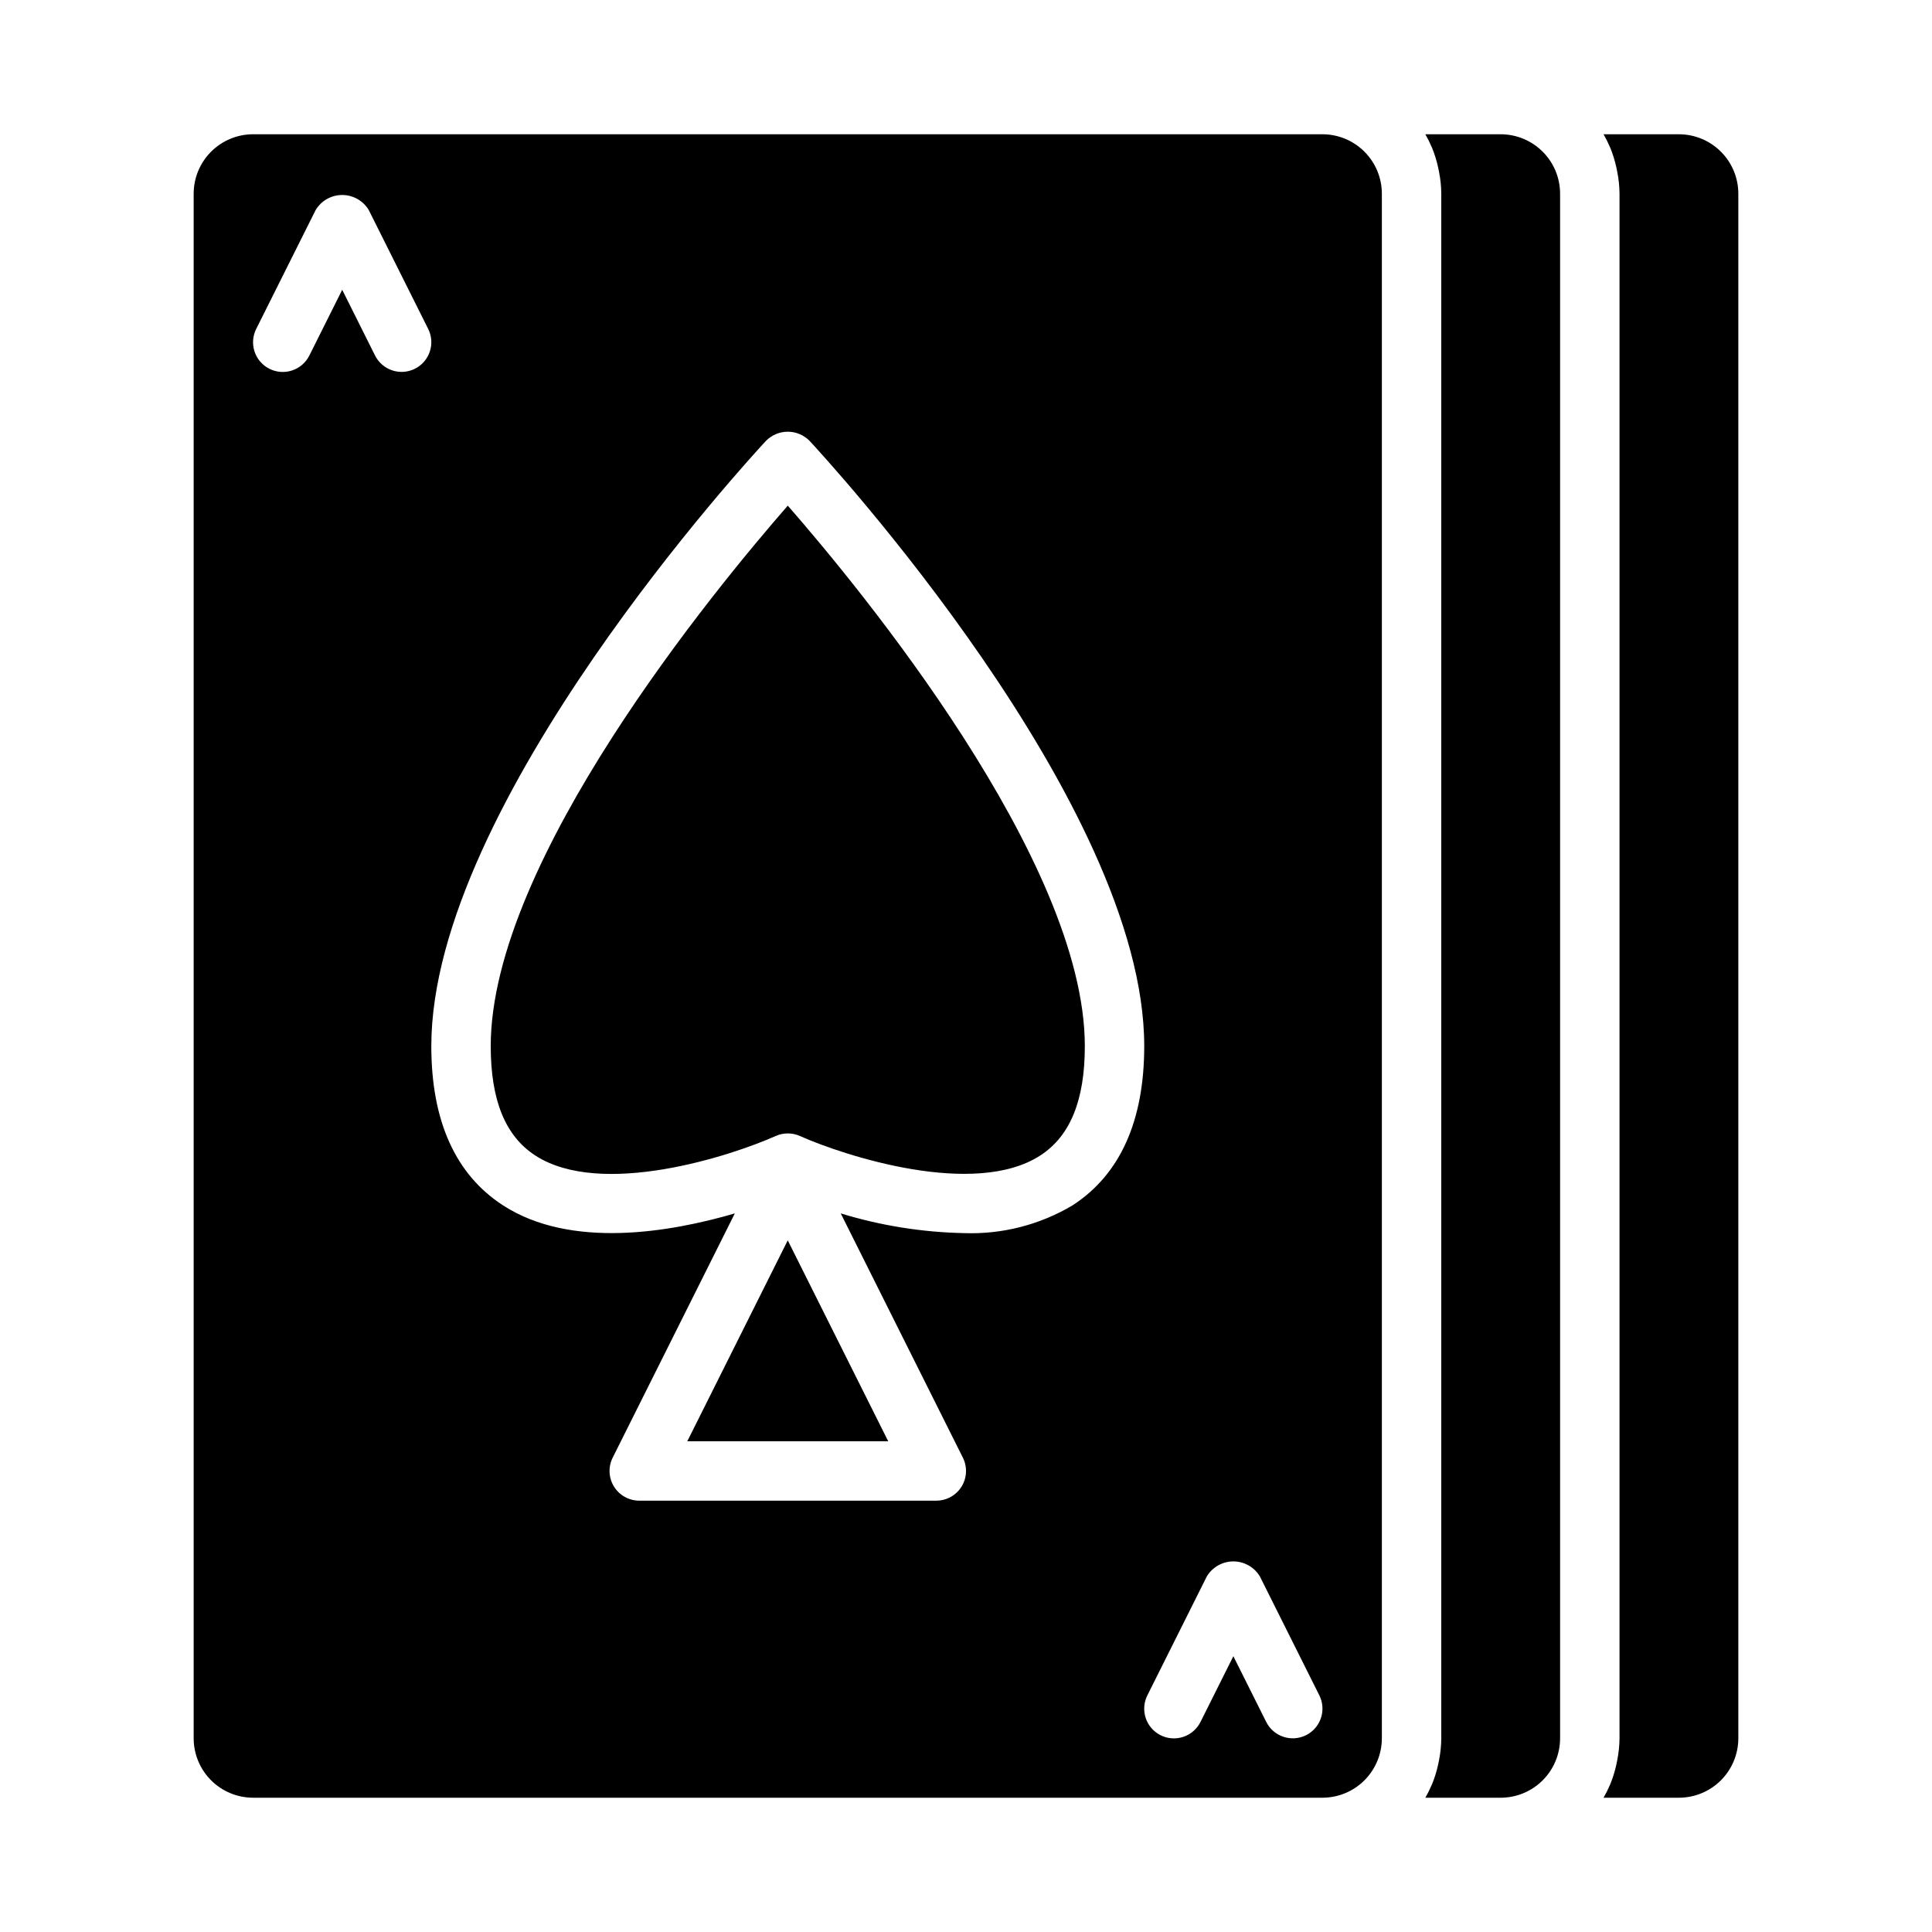
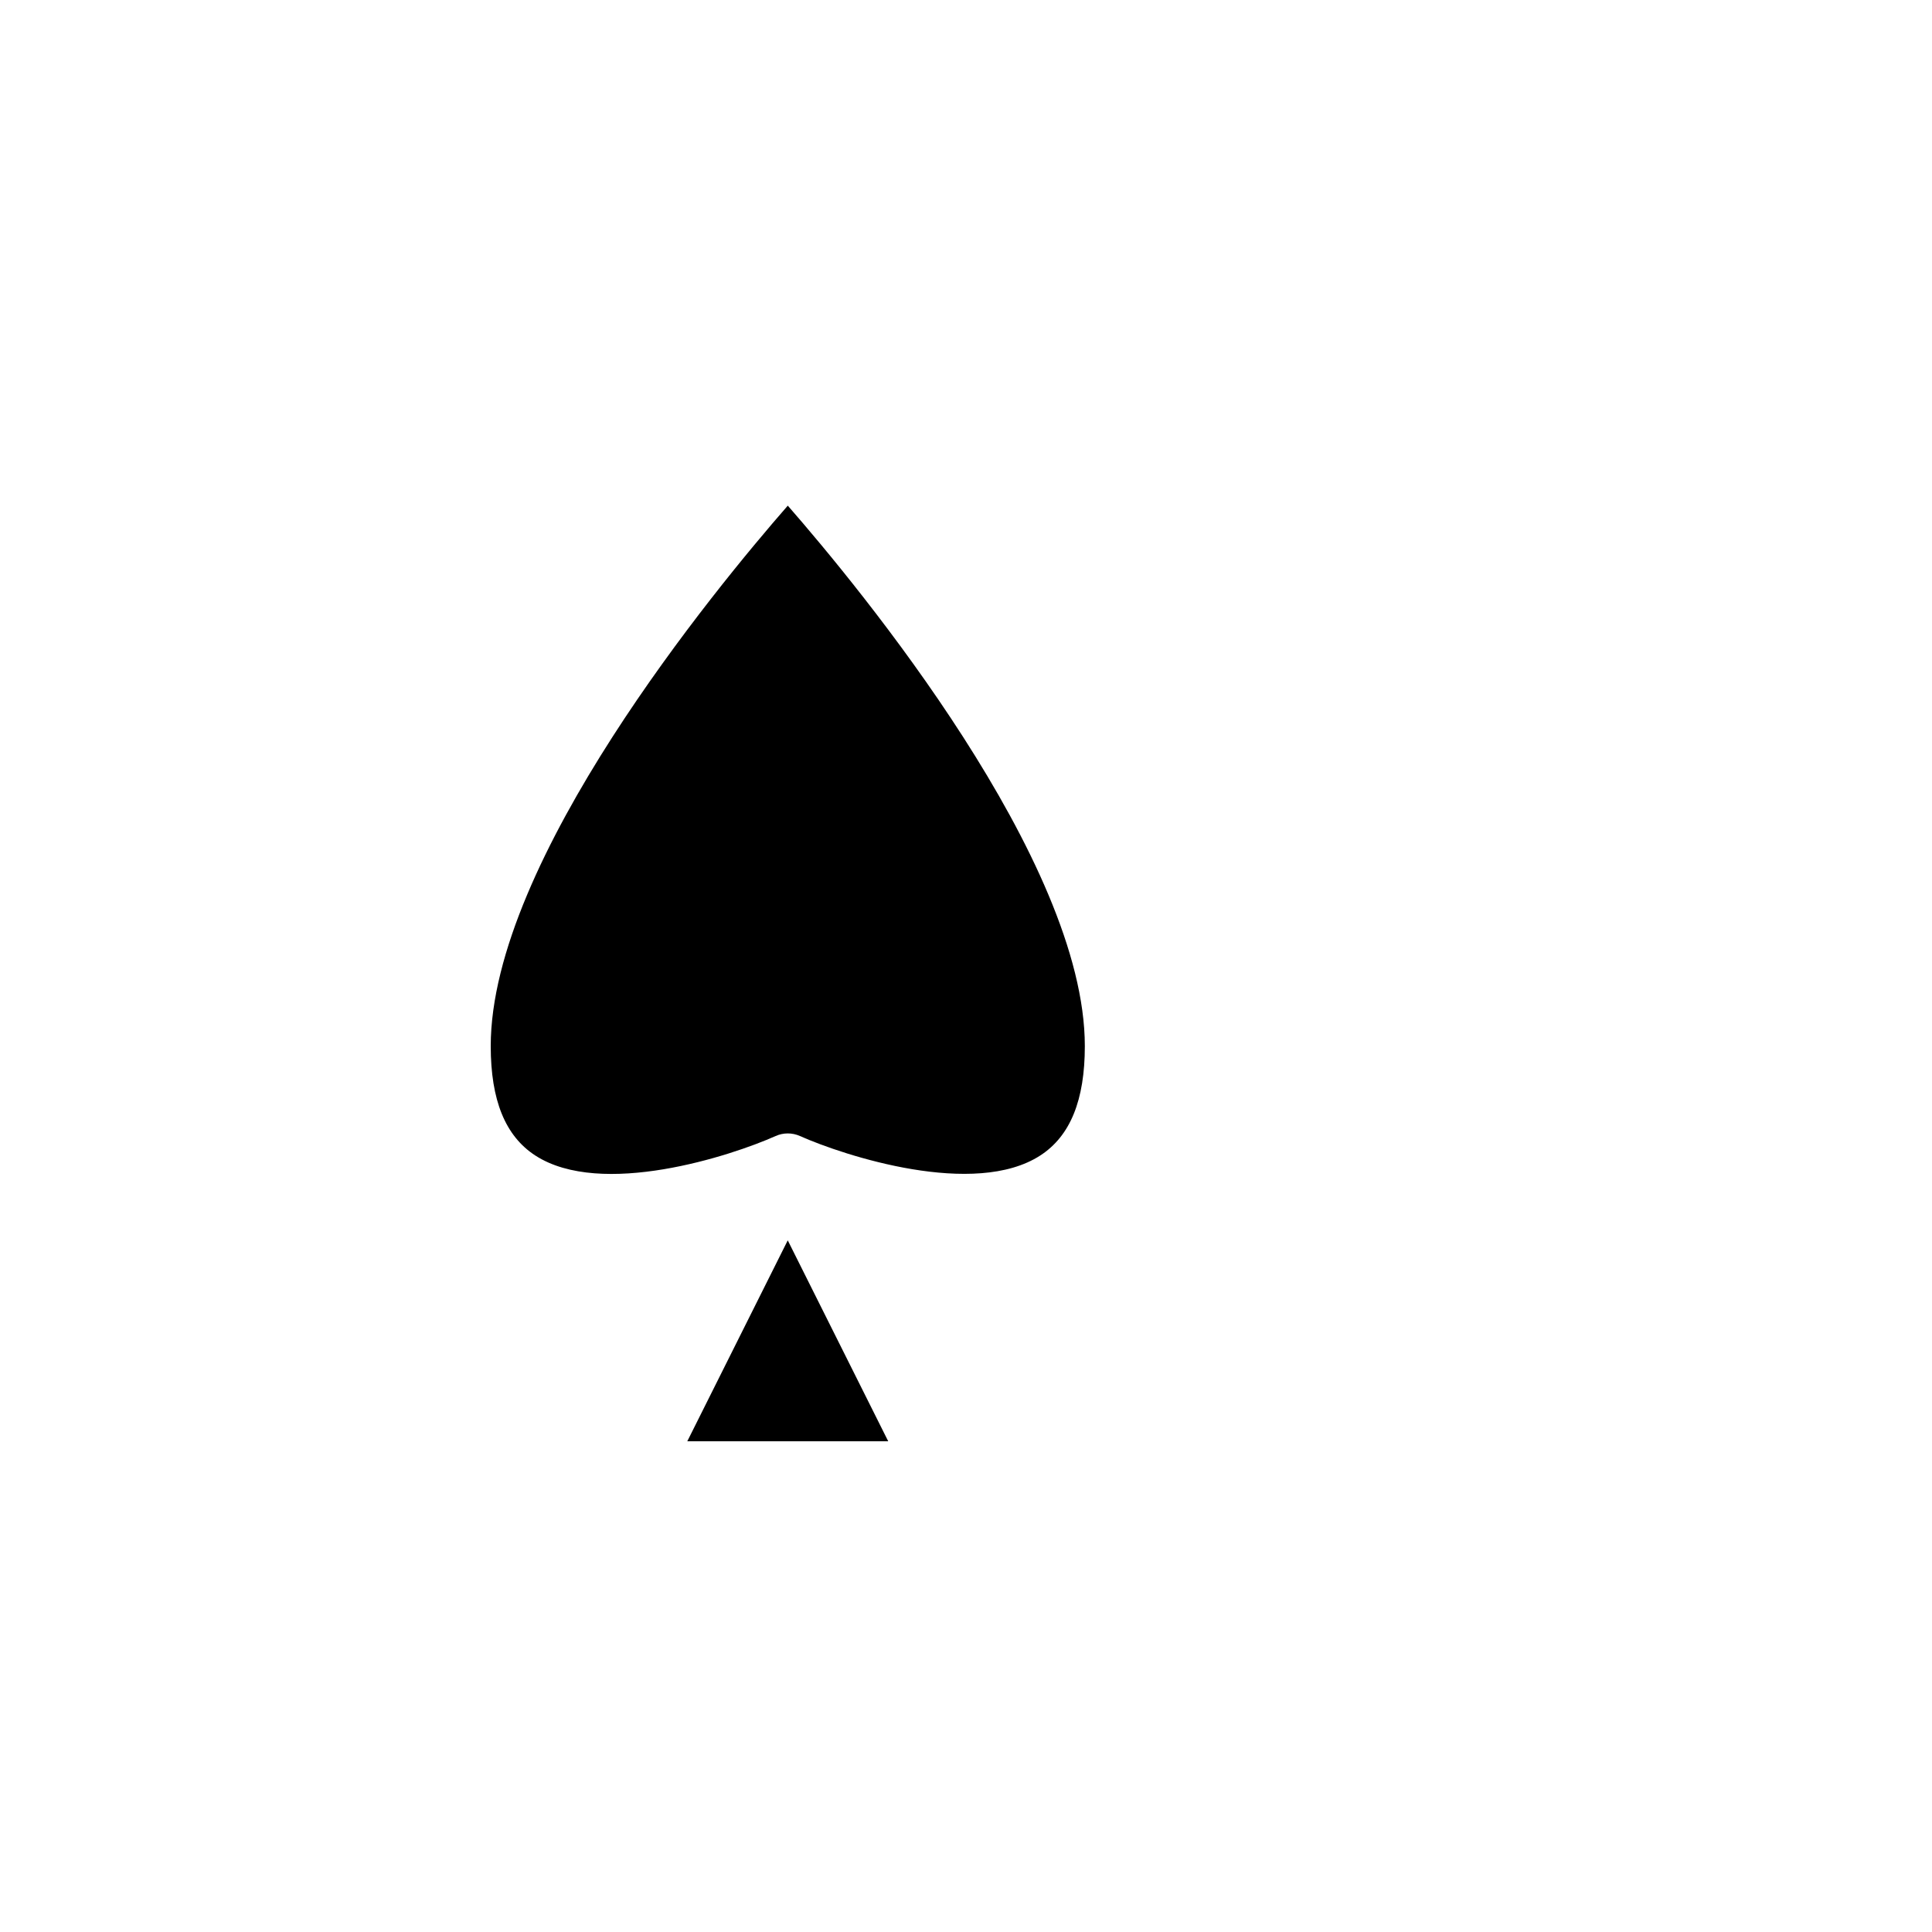
<svg xmlns="http://www.w3.org/2000/svg" fill="#000000" width="800px" height="800px" version="1.1" viewBox="144 144 512 512">
  <g>
-     <path d="m494.46 179.58h-283.39c-4.176 0.004-8.176 1.664-11.129 4.617-2.953 2.949-4.613 6.953-4.617 11.125v409.35c0.004 4.172 1.664 8.176 4.617 11.129 2.953 2.949 6.953 4.609 11.129 4.613h283.39c4.176-0.004 8.18-1.664 11.129-4.613 2.953-2.953 4.613-6.957 4.617-11.129v-409.35c-0.004-4.172-1.664-8.176-4.617-11.125-2.949-2.953-6.953-4.613-11.129-4.617zm-240.51 62.145c-3.887 1.945-8.617 0.367-10.562-3.519l-8.699-17.41-8.703 17.41c-0.93 1.871-2.57 3.297-4.551 3.961-1.984 0.664-4.152 0.512-6.019-0.422-1.871-0.938-3.293-2.578-3.953-4.562-0.66-1.984-0.5-4.148 0.438-6.019l15.742-31.488h0.004c1.477-2.481 4.152-4 7.043-4 2.887 0 5.562 1.52 7.039 4l15.742 31.488h0.004c0.934 1.867 1.086 4.031 0.426 6.012-0.66 1.98-2.078 3.617-3.949 4.551zm174.28 221.71c-8.684 5.168-18.672 7.719-28.77 7.352-11.074-0.223-22.066-1.98-32.66-5.227l32.371 64.738c1.219 2.441 1.09 5.34-0.344 7.66-1.434 2.32-3.969 3.734-6.699 3.734h-78.719c-2.727 0-5.262-1.414-6.695-3.734-1.438-2.32-1.566-5.219-0.348-7.66l32.367-64.73c-17.168 5.012-43.43 9.52-61.426-2.137-12.609-8.168-19.004-22.367-19.004-42.207 0-64.379 85.082-156.52 88.703-160.41 1.523-1.539 3.598-2.406 5.762-2.406s4.238 0.867 5.762 2.406c3.621 3.891 88.703 96.035 88.703 160.41 0 19.84-6.391 34.039-19.004 42.211zm61.883 140.41 0.004-0.004c-3.891 1.945-8.617 0.367-10.562-3.519l-8.703-17.41-8.703 17.41c-0.93 1.871-2.57 3.297-4.551 3.961-1.984 0.664-4.148 0.512-6.019-0.422-1.871-0.938-3.293-2.578-3.953-4.562-0.656-1.984-0.5-4.152 0.441-6.019l15.742-31.488c1.48-2.481 4.152-4 7.043-4 2.887 0 5.562 1.52 7.039 4l15.742 31.488h0.004c0.934 1.867 1.086 4.031 0.426 6.012-0.66 1.98-2.078 3.617-3.945 4.551z" />
    <path d="m326.14 525.95h53.246l-26.625-53.246z" />
    <path d="m274.05 421.23c0 14.355 3.867 23.844 11.82 28.996 17.48 11.324 51.898 0.109 63.684-5.172 2.043-0.91 4.379-0.914 6.426-0.004 11.82 5.273 46.297 16.461 63.707 5.164 7.941-5.152 11.805-14.633 11.805-28.984 0-49.16-59.676-121.43-78.719-143.23-19.051 21.812-78.723 94.074-78.723 143.23z" />
-     <path d="m588.93 179.58h-19.969c0.621 1.078 1.176 2.195 1.664 3.34l0.098 0.195v0.004c0.691 1.691 1.234 3.441 1.625 5.227 0.102 0.438 0.188 0.875 0.27 1.324h-0.004c0.363 1.863 0.555 3.754 0.574 5.652v409.35c-0.02 1.898-0.211 3.789-0.574 5.656-0.082 0.445-0.168 0.883-0.27 1.324l0.004-0.004c-0.391 1.789-0.934 3.535-1.625 5.227l-0.098 0.195v0.004c-0.488 1.145-1.043 2.262-1.664 3.34h19.969c4.176-0.004 8.18-1.664 11.129-4.613 2.953-2.953 4.613-6.957 4.617-11.129v-409.35c-0.004-4.172-1.664-8.176-4.617-11.125-2.949-2.953-6.953-4.613-11.129-4.617z" />
-     <path d="m541.7 179.58h-19.969c0.617 1.078 1.172 2.195 1.66 3.34l0.098 0.195v0.004c0.695 1.691 1.238 3.441 1.625 5.227 0.102 0.438 0.188 0.875 0.27 1.324 0.363 1.863 0.555 3.754 0.57 5.652v409.35c-0.016 1.898-0.207 3.789-0.57 5.656-0.082 0.445-0.168 0.883-0.27 1.324v-0.004c-0.387 1.789-0.93 3.535-1.625 5.227l-0.098 0.195v0.004c-0.488 1.145-1.043 2.262-1.66 3.34h19.969c4.176-0.004 8.176-1.664 11.129-4.613 2.949-2.953 4.609-6.957 4.613-11.129v-409.35c-0.004-4.172-1.664-8.176-4.613-11.125-2.953-2.953-6.953-4.613-11.129-4.617z" />
  </g>
</svg>